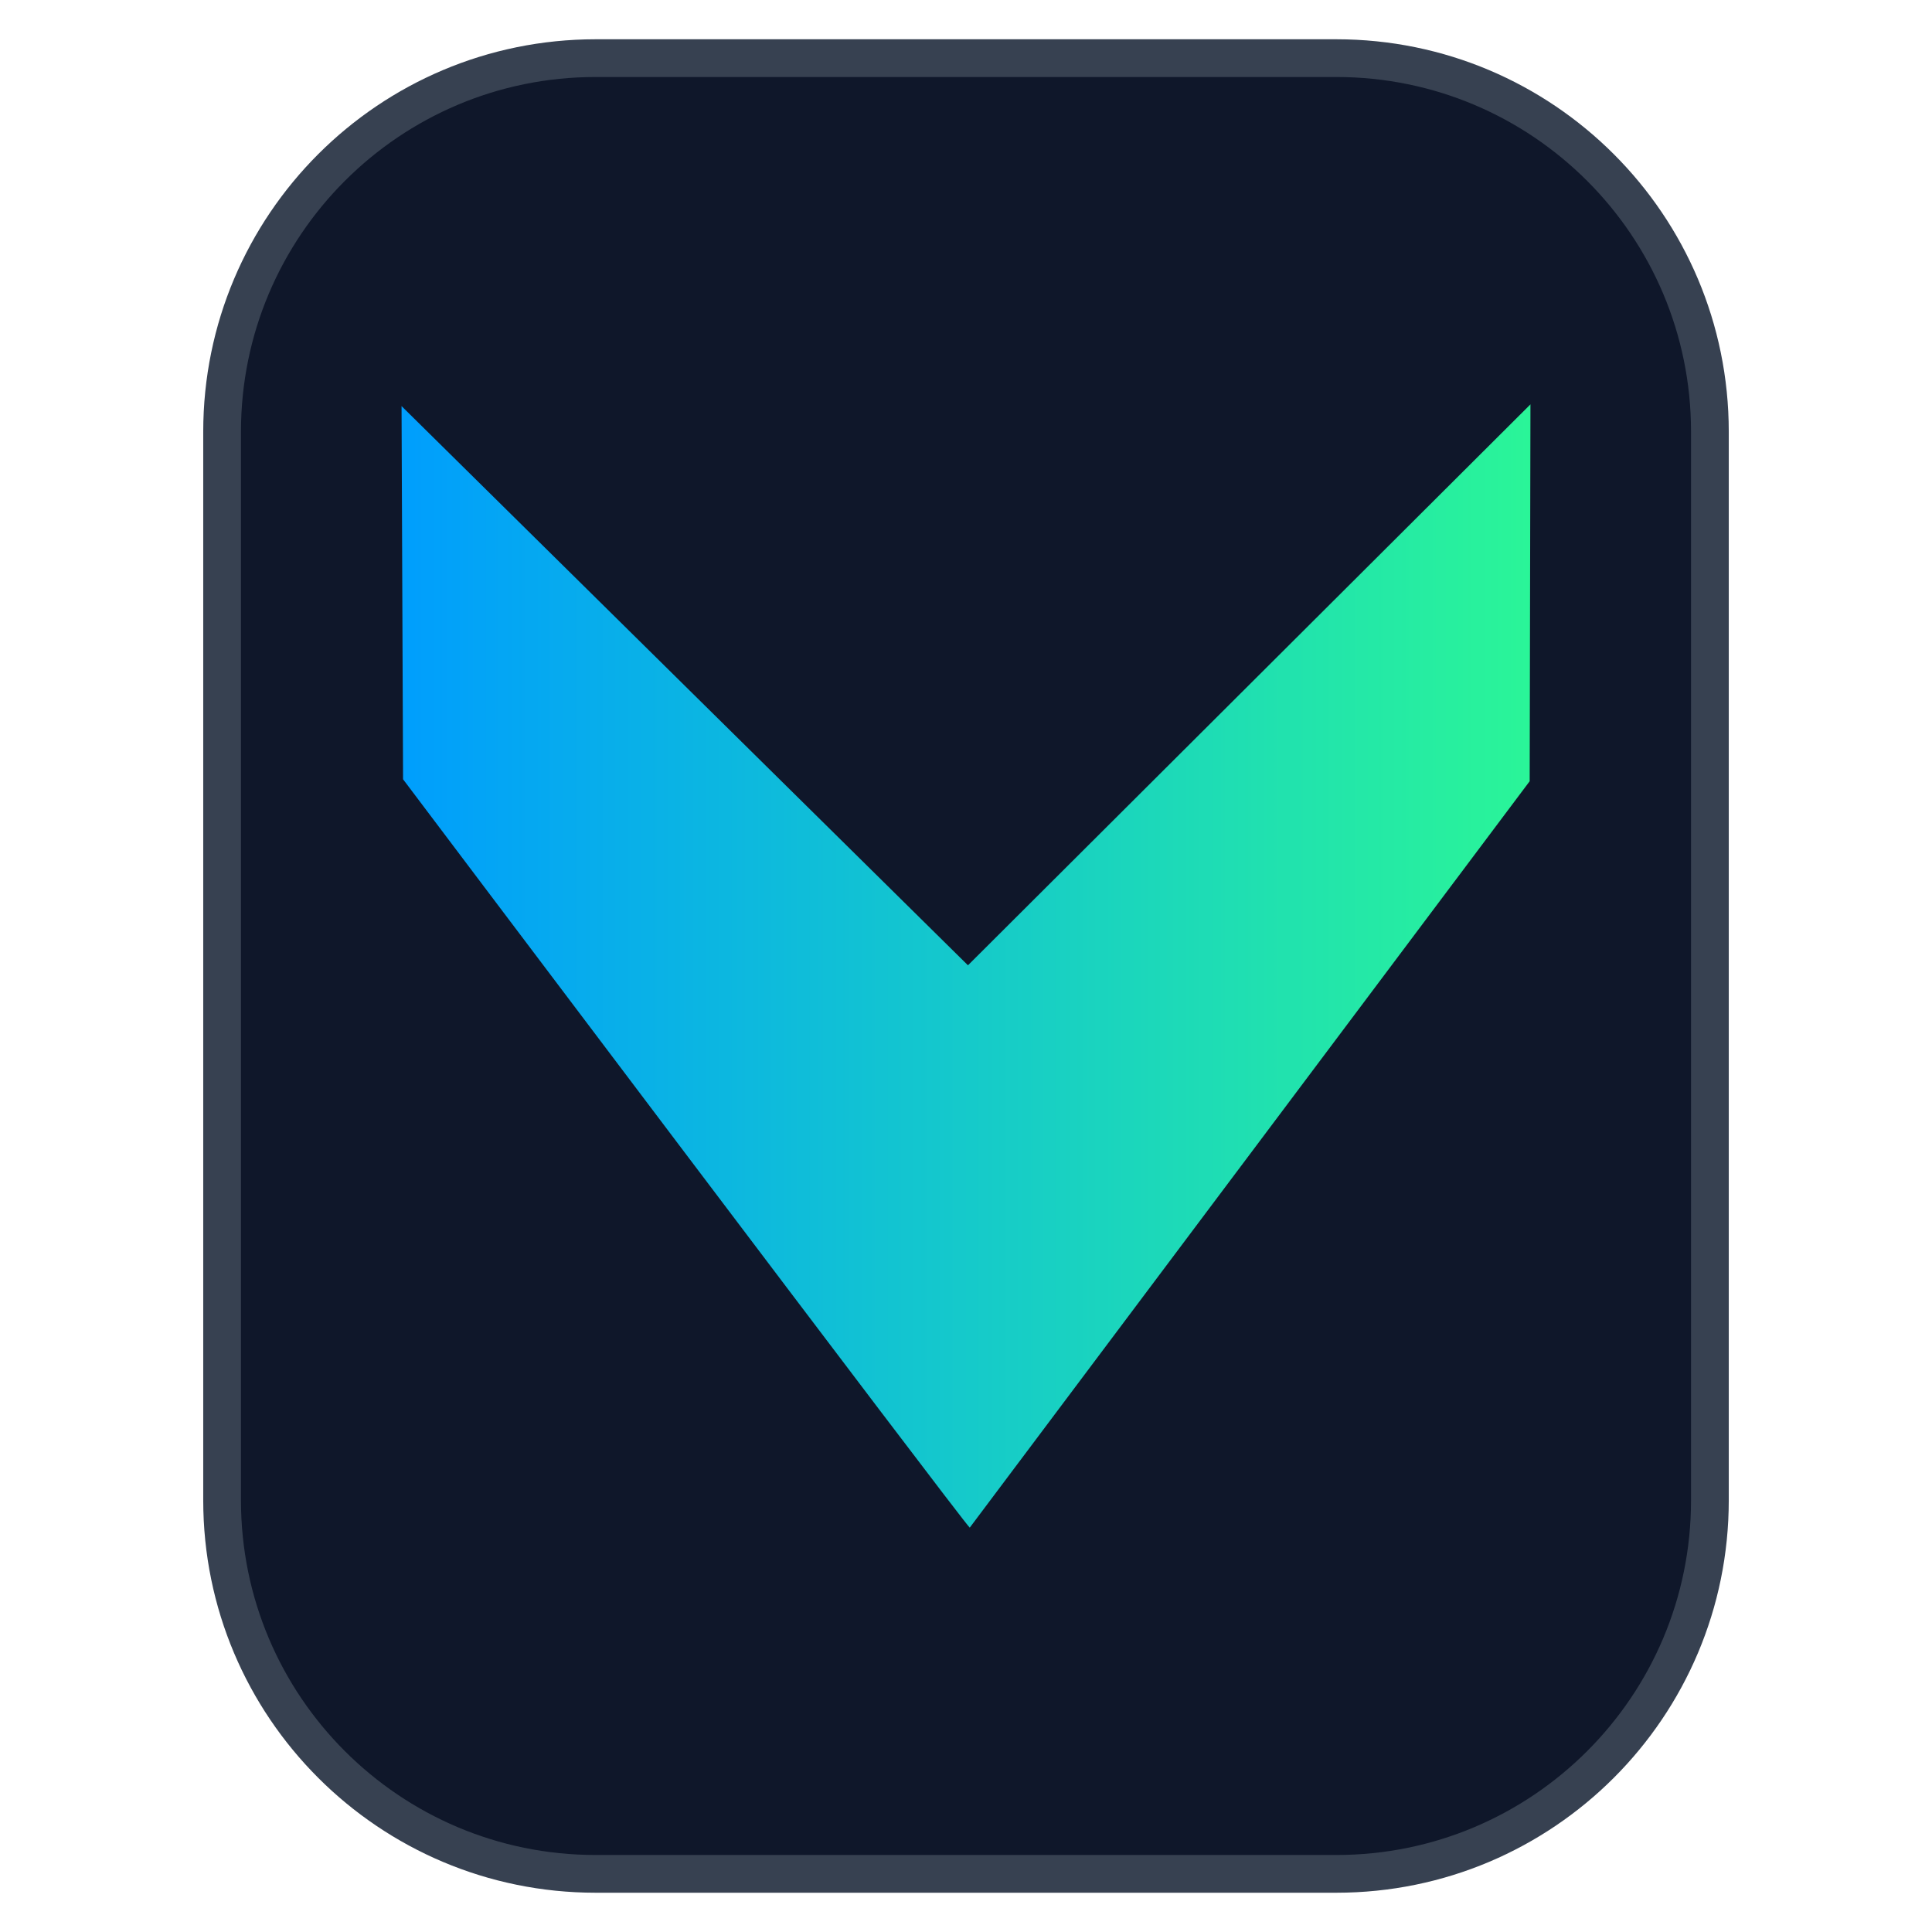
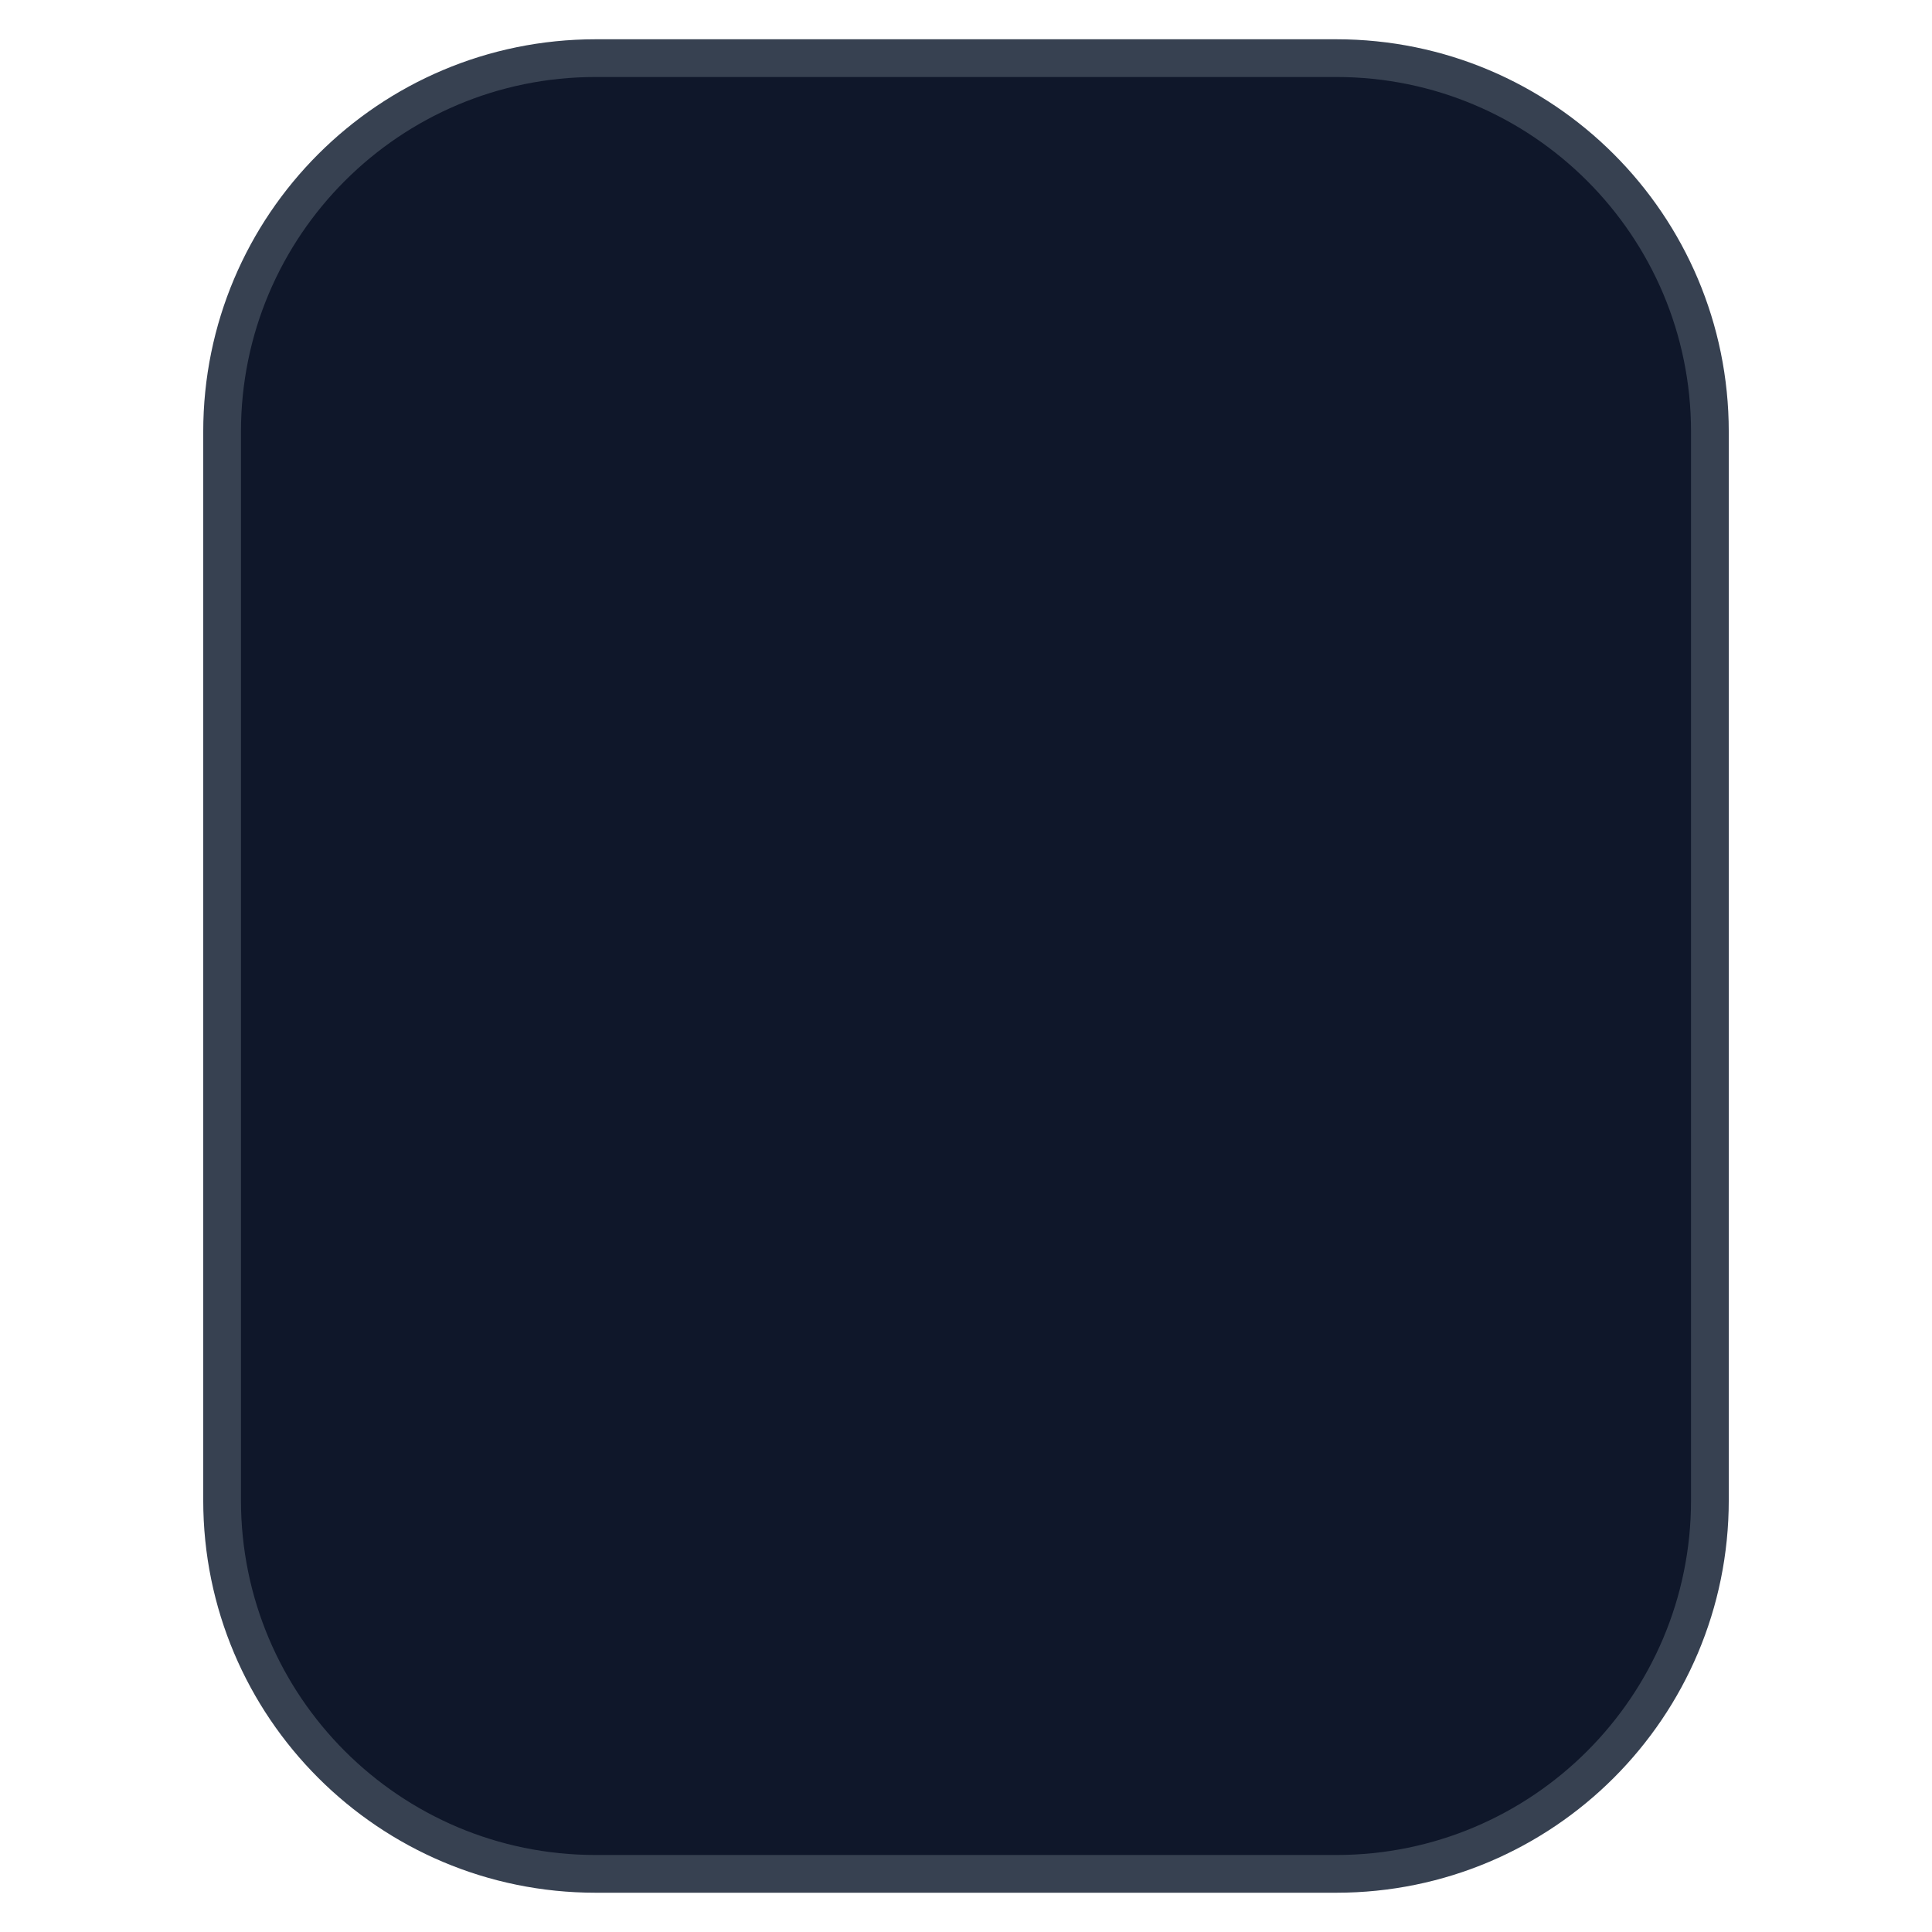
<svg xmlns="http://www.w3.org/2000/svg" xmlns:ns1="http://vectornator.io" height="100%" stroke-miterlimit="10" style="fill-rule:nonzero;clip-rule:evenodd;stroke-linecap:round;stroke-linejoin:round;" version="1.1" viewBox="0 0 1024 1024" width="100%" xml:space="preserve">
  <defs>
    <linearGradient gradientTransform="matrix(1.093 0 0 1.093 -47.184 -88.895)" gradientUnits="userSpaceOnUse" id="LinearGradient" x1="237.82" x2="785.097" y1="549.609" y2="549.609">
      <stop offset="0" stop-color="#009efd" />
      <stop offset="1" stop-color="#2af598" />
    </linearGradient>
  </defs>
  <g id="Layer-1" ns1:layerName="Layer 1">
    <g opacity="1" ns1:layerName="Group 1">
-       <path d="M117.718 228.798C117.718 119.455 206.358 30.815 315.701 30.815L708.299 30.815C817.642 30.815 906.282 119.455 906.282 228.798L906.282 795.202C906.282 904.545 817.642 993.185 708.299 993.185L315.701 993.185C206.358 993.185 117.718 904.545 117.718 795.202L117.718 228.798Z" fill="#0f172a" fill-rule="nonzero" opacity="1" stroke="#374151" stroke-linecap="butt" stroke-linejoin="round" stroke-width="20" ns1:layerName="Rectangle 1" />
-       <path d="M212.828 215.239C213.095 281.169 213.629 413.028 213.629 413.028C213.629 413.028 511.51 808.257 513.993 809.681C612.915 677.809 810.759 414.065 810.759 414.065C810.759 414.065 811.034 280.901 811.172 214.319C662.105 362.973 662.105 362.973 513.038 511.627C362.933 363.433 362.933 363.433 212.828 215.239Z" fill="url(#LinearGradient)" fill-rule="nonzero" opacity="1" stroke="none" />
+       <path d="M117.718 228.798C117.718 119.455 206.358 30.815 315.701 30.815L708.299 30.815C817.642 30.815 906.282 119.455 906.282 228.798L906.282 795.202C906.282 904.545 817.642 993.185 708.299 993.185L315.701 993.185C206.358 993.185 117.718 904.545 117.718 795.202L117.718 228.798" fill="#0f172a" fill-rule="nonzero" opacity="1" stroke="#374151" stroke-linecap="butt" stroke-linejoin="round" stroke-width="20" ns1:layerName="Rectangle 1" />
    </g>
  </g>
</svg>